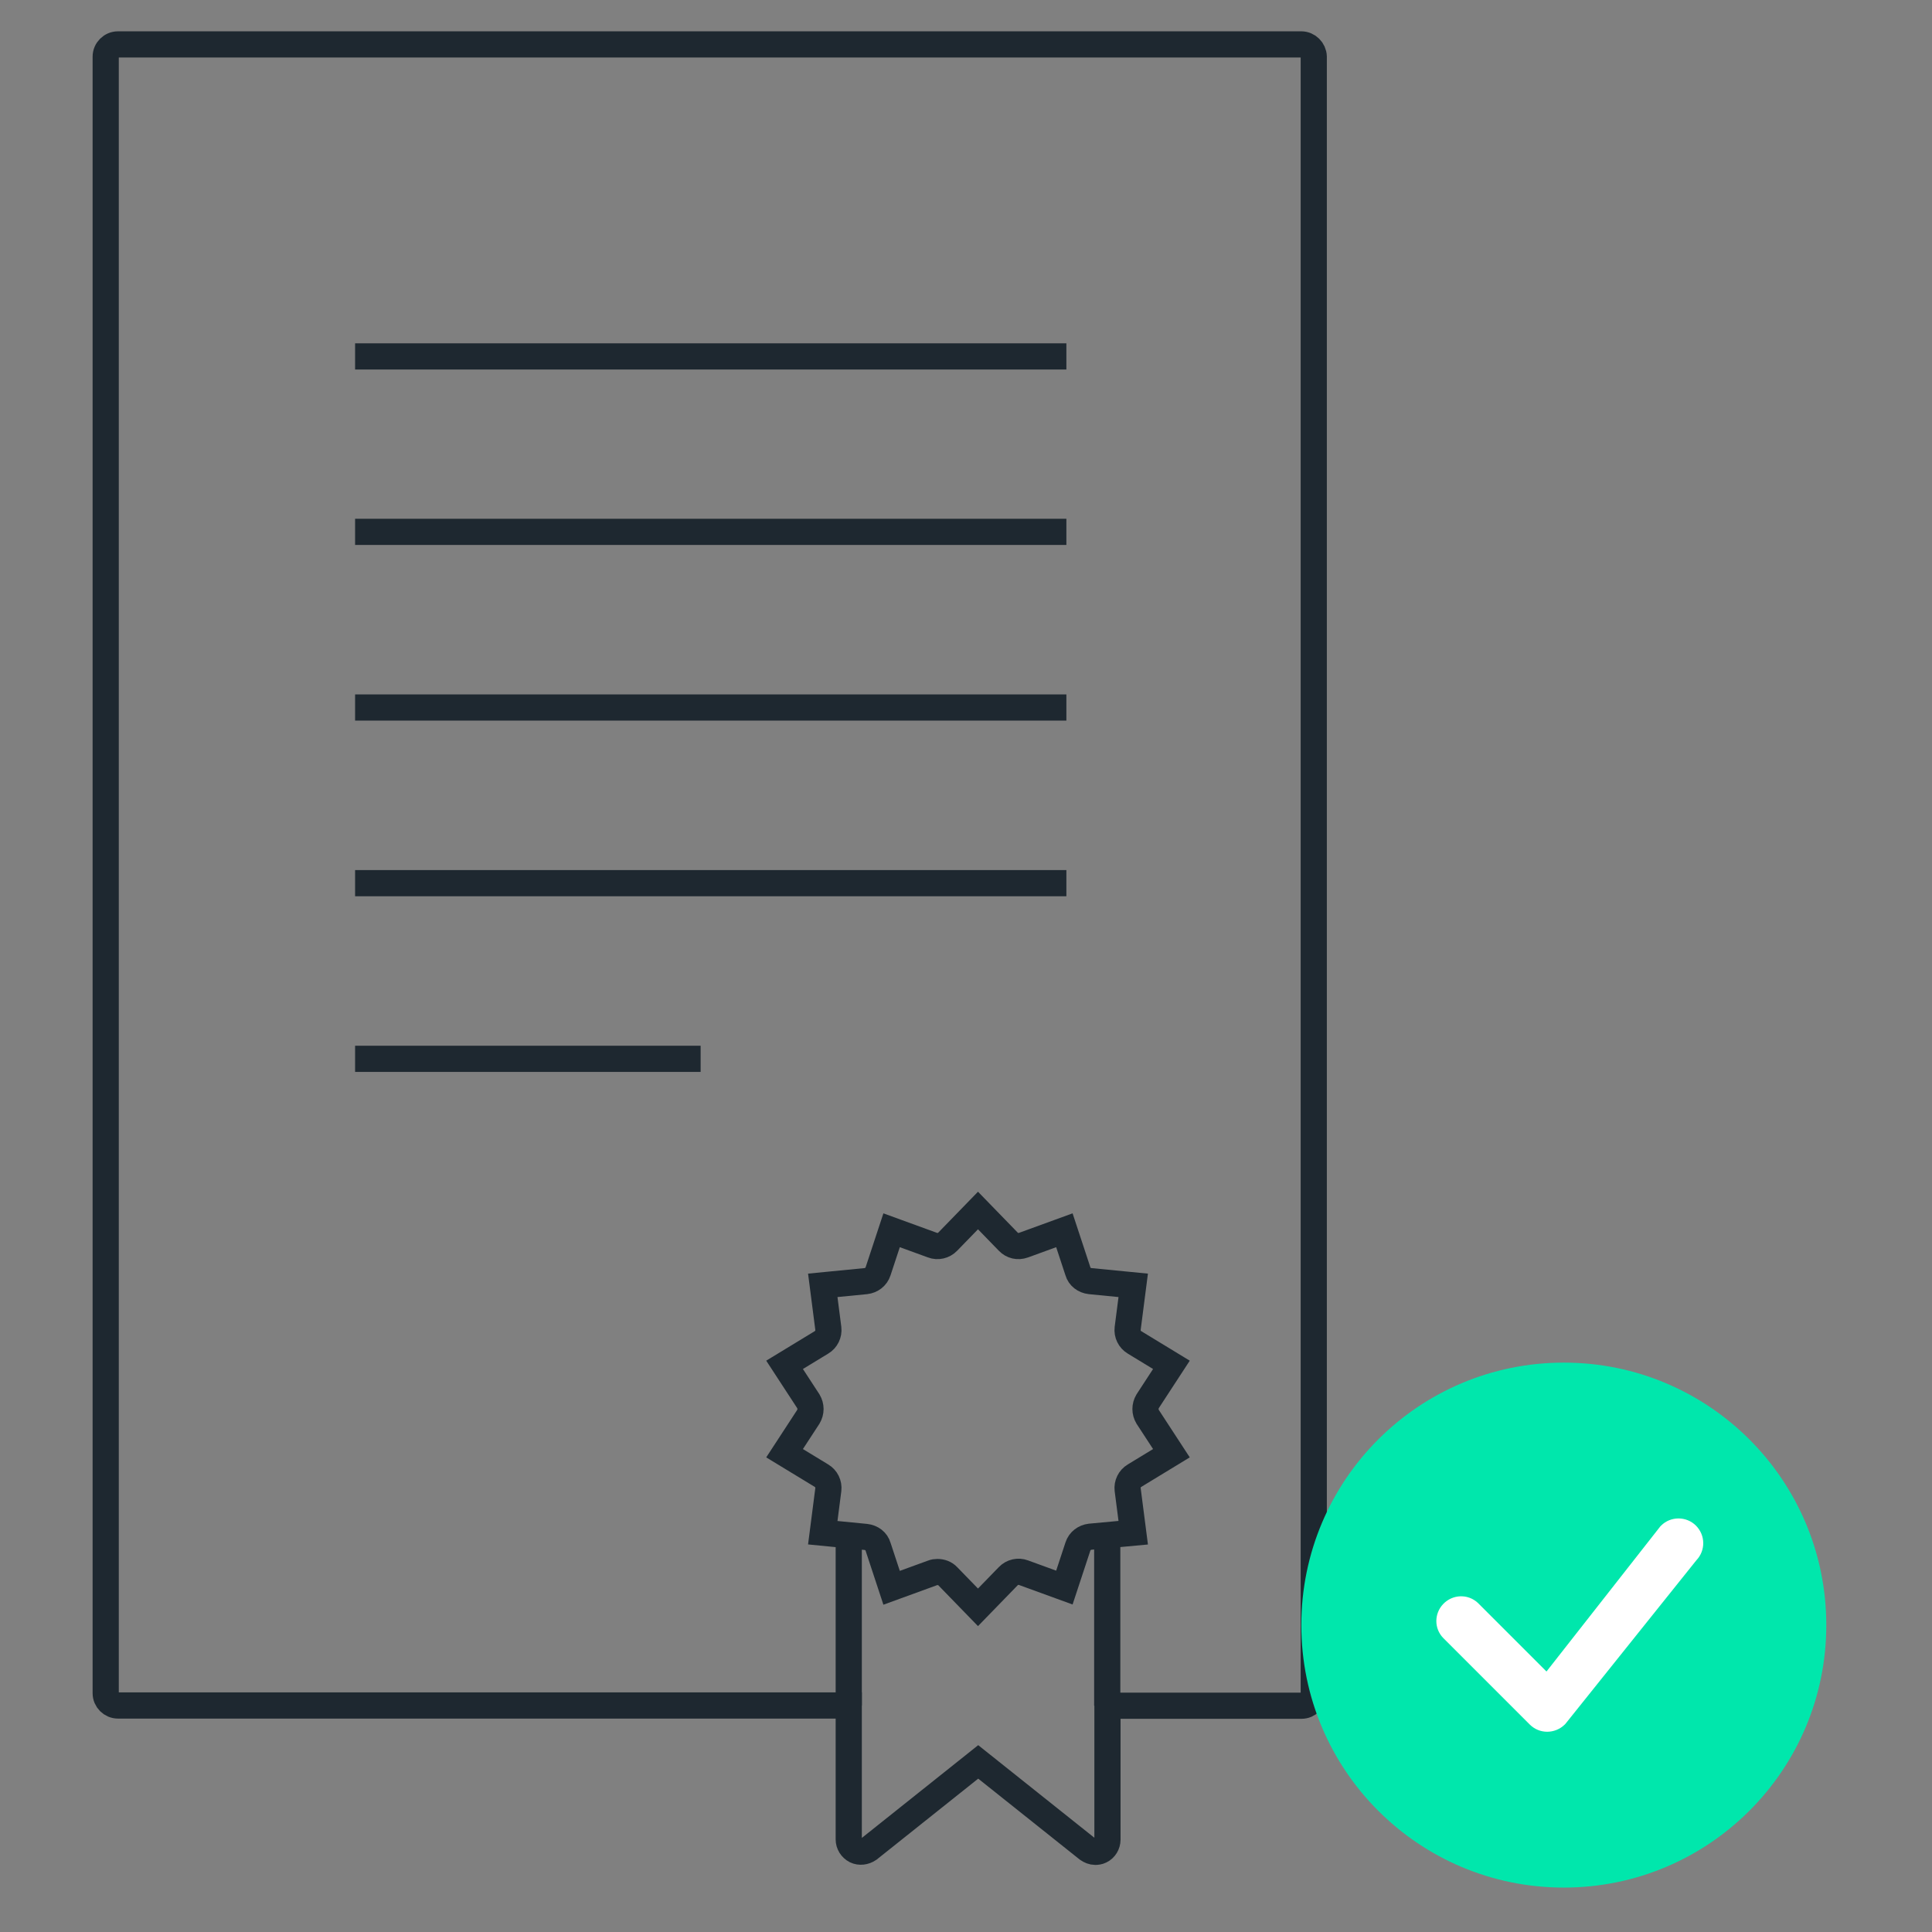
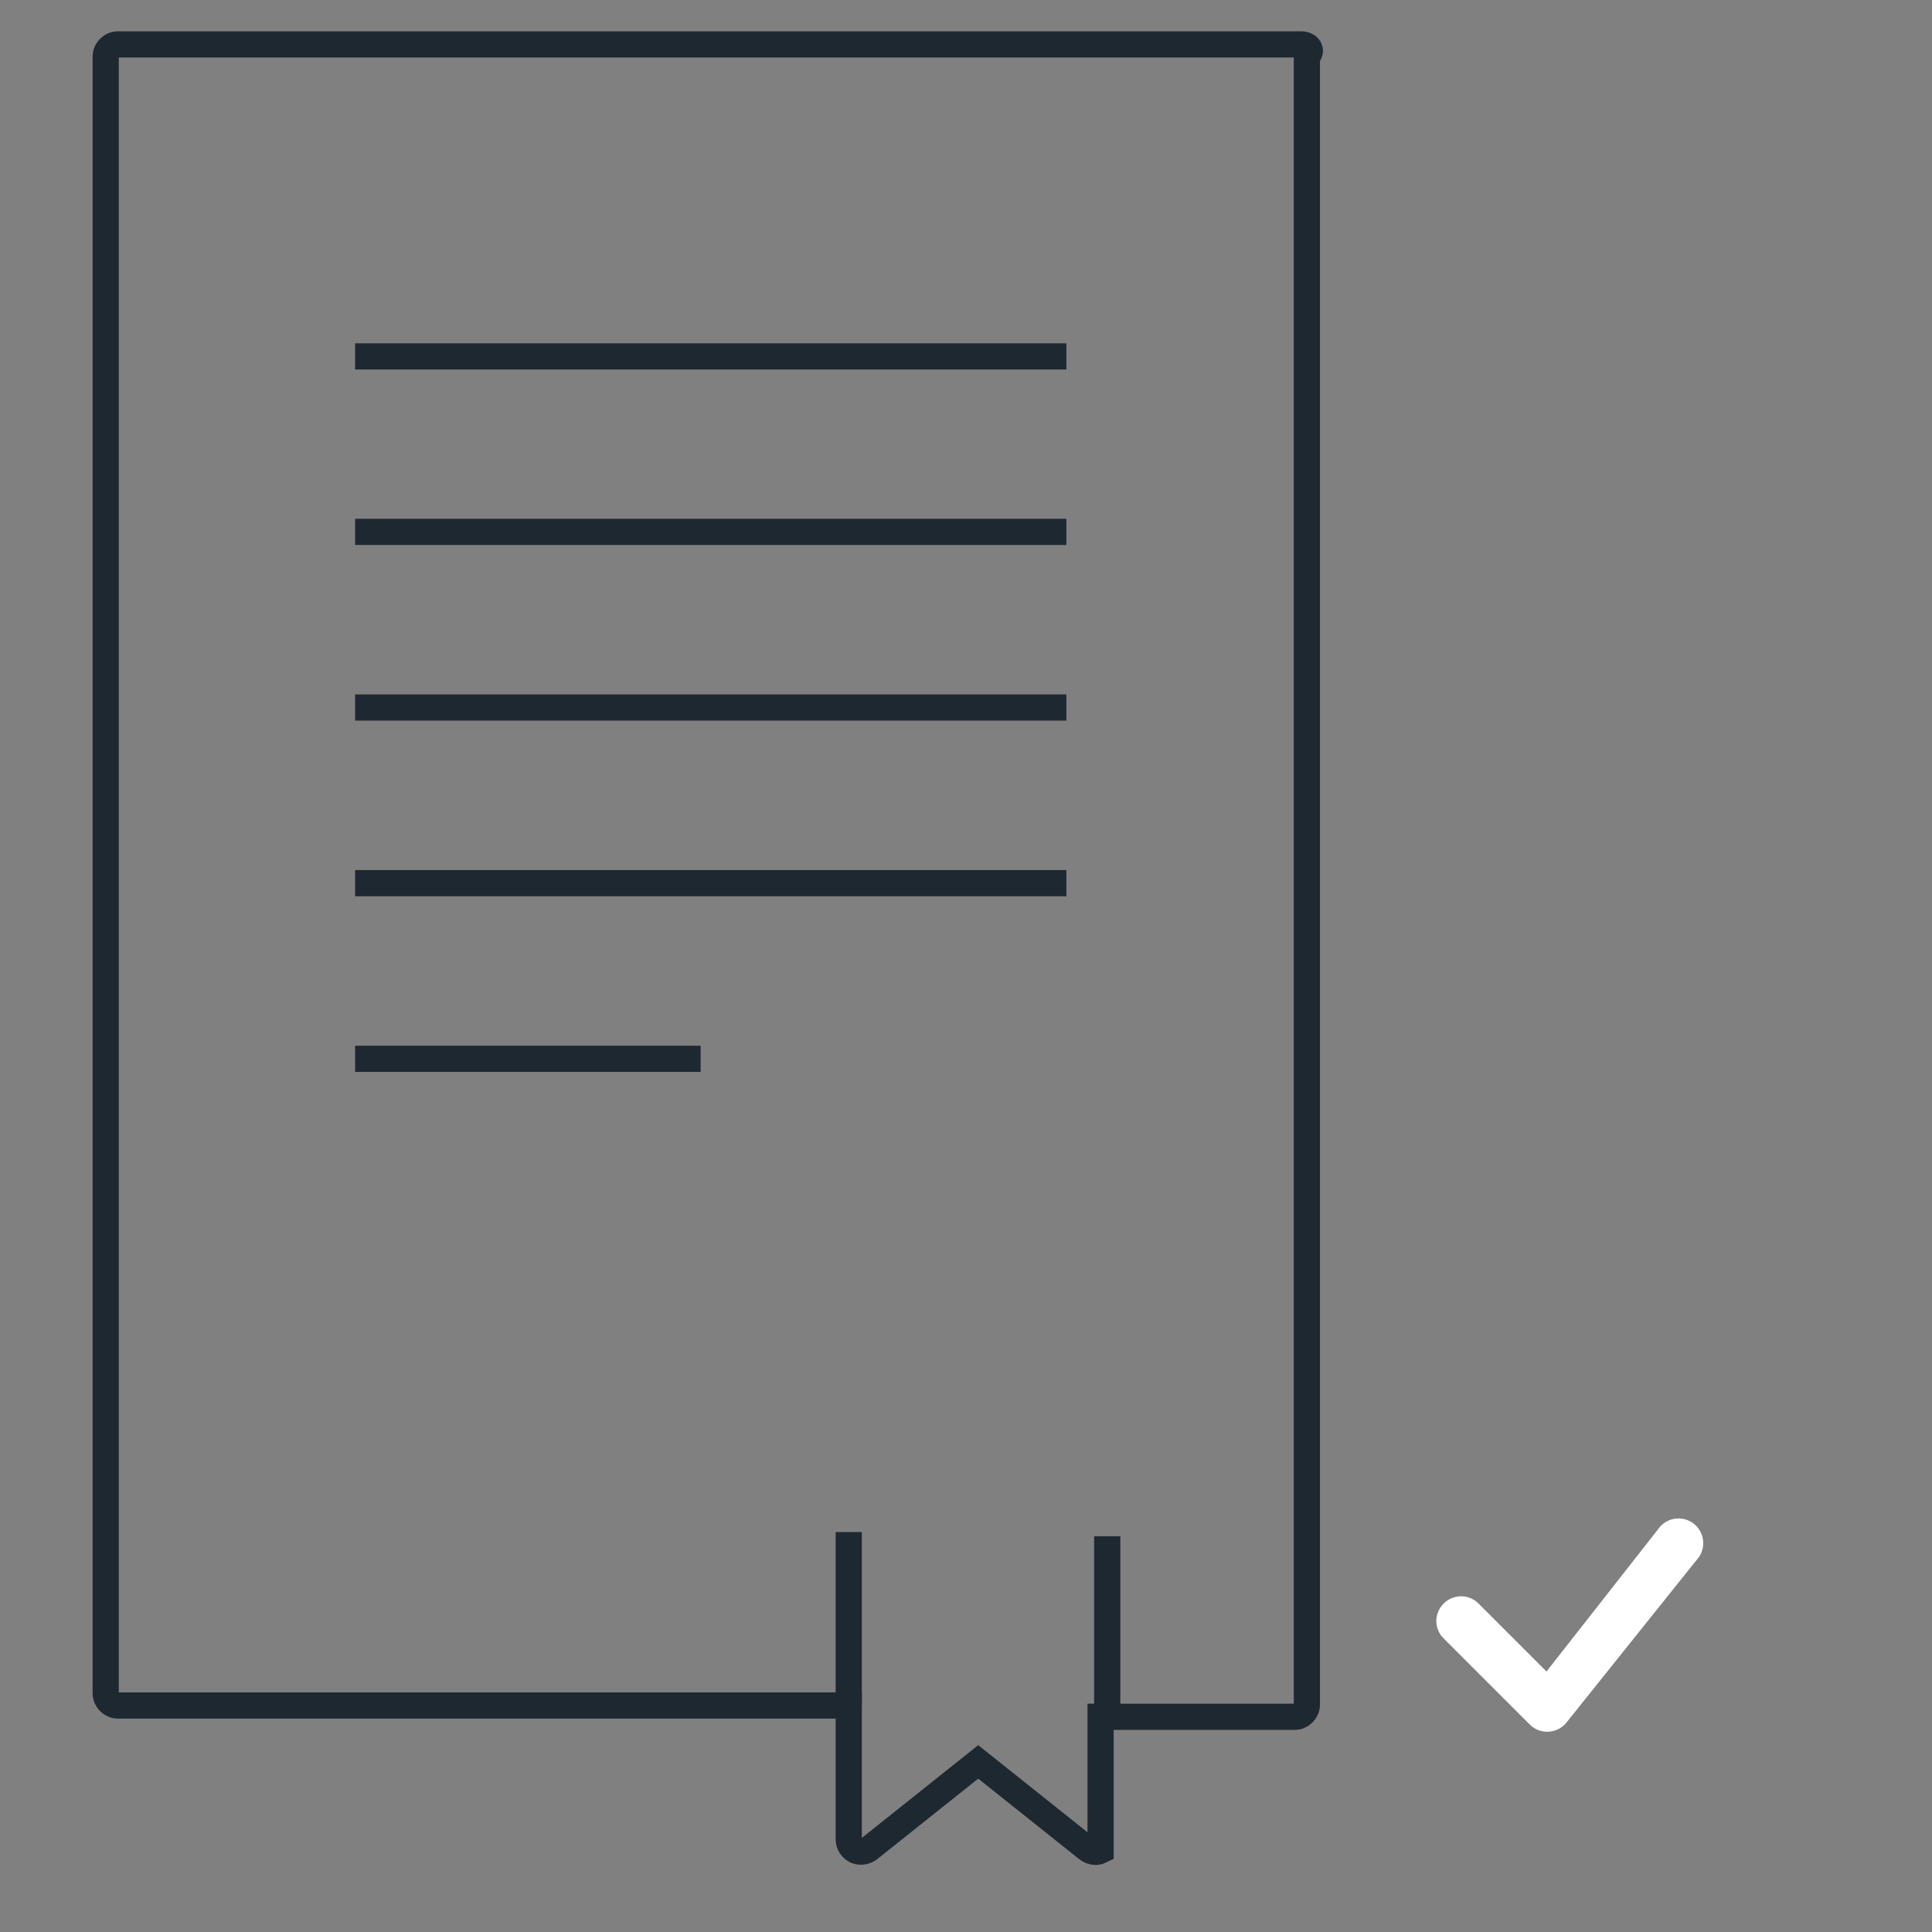
<svg xmlns="http://www.w3.org/2000/svg" version="1.1" id="Capa_1" x="0px" y="0px" viewBox="0 0 87 87" style="enable-background:new 0 0 87 87;" xml:space="preserve">
  <rect x="0" y="0" width="87" height="87" fill="#808080" stroke="none" />
  <style type="text/css">
	.st0{fill:none;stroke:#1E2830;stroke-width:1.179;stroke-miterlimit:10;}
	.st1{fill:#00E7AC;}
	.st2{fill:#FFFFFF;}
</style>
  <g>
    <g>
      <path class="st0" d="M15.99,16.05h32.03" />
      <path class="st0" d="M15.99,23.95h32.03" />
      <path class="st0" d="M15.99,31.86h32.03" />
      <path class="st0" d="M15.99,39.77h32.03" />
      <path class="st0" d="M15.99,47.68h15.56" />
-       <path class="st0" d="M49.09,69.2c-0.25,0.03-0.47,0.19-0.55,0.44l-0.61,1.85l-1.84-0.67c-0.23-0.09-0.51-0.03-0.69,0.16l-1.36,1.4    l-1.36-1.4c-0.12-0.13-0.29-0.19-0.47-0.19c-0.07,0-0.15,0.01-0.22,0.04l-1.84,0.67l-0.61-1.85c-0.07-0.25-0.29-0.41-0.55-0.44    l-1.94-0.19l0.25-1.94c0.03-0.25-0.09-0.5-0.31-0.63l-1.66-1.01l1.07-1.64c0.13-0.22,0.13-0.48,0-0.7l-1.07-1.64l1.66-1.01    c0.22-0.13,0.34-0.38,0.31-0.63l-0.25-1.94l1.94-0.19c0.25-0.03,0.47-0.19,0.55-0.44l0.61-1.85l1.84,0.67    c0.23,0.09,0.51,0.03,0.69-0.16l1.36-1.4l1.36,1.4c0.18,0.19,0.44,0.25,0.69,0.16l1.84-0.67l0.61,1.85    c0.07,0.25,0.29,0.41,0.55,0.44l1.94,0.19l-0.25,1.94c-0.03,0.25,0.09,0.5,0.31,0.63l1.66,1.01l-1.07,1.64    c-0.13,0.22-0.13,0.48,0,0.7l1.07,1.64l-1.66,1.01c-0.22,0.13-0.34,0.38-0.31,0.63l0.25,1.94L49.09,69.2z" />
-       <path class="st0" d="M58.6,2H5.31c-0.3,0-0.55,0.25-0.55,0.55v73.7c0,0.3,0.25,0.55,0.55,0.55h32.91v6.03    c0,0.21,0.12,0.4,0.31,0.5c0.19,0.09,0.41,0.06,0.59-0.06l4.93-3.93l4.93,3.93c0.1,0.07,0.22,0.12,0.34,0.12    c0.07,0,0.16-0.01,0.24-0.05c0.19-0.09,0.31-0.29,0.31-0.5v-6.03h8.74c0.3,0,0.55-0.25,0.55-0.55V2.55C59.15,2.25,58.9,2,58.6,2z" />
+       <path class="st0" d="M58.6,2H5.31c-0.3,0-0.55,0.25-0.55,0.55v73.7c0,0.3,0.25,0.55,0.55,0.55h32.91v6.03    c0,0.21,0.12,0.4,0.31,0.5c0.19,0.09,0.41,0.06,0.59-0.06l4.93-3.93l4.93,3.93c0.1,0.07,0.22,0.12,0.34,0.12    c0.07,0,0.16-0.01,0.24-0.05v-6.03h8.74c0.3,0,0.55-0.25,0.55-0.55V2.55C59.15,2.25,58.9,2,58.6,2z" />
      <line class="st0" x1="38.22" y1="76.8" x2="38.22" y2="68.99" />
      <line class="st0" x1="49.86" y1="76.81" x2="49.86" y2="69.18" />
    </g>
    <g>
      <g>
        <g>
-           <path class="st1" d="M82.24,73.18c0,6.53-5.29,11.82-11.82,11.82S58.6,79.71,58.6,73.18s5.29-11.82,11.82-11.82      S82.24,66.65,82.24,73.18z" />
-         </g>
+           </g>
      </g>
      <path class="st2" d="M76.37,68.7c-0.43-0.43-1.14-0.43-1.57,0c-0.01,0.01-0.02,0.02-0.03,0.03l-5.13,6.54l-3.09-3.09    c-0.45-0.42-1.15-0.39-1.57,0.06c-0.4,0.43-0.4,1.09,0,1.51l3.91,3.91c0.43,0.43,1.13,0.43,1.57,0c0.01-0.01,0.02-0.02,0.03-0.03    l5.9-7.37C76.81,69.82,76.8,69.13,76.37,68.7L76.37,68.7z" />
    </g>
  </g>
</svg>